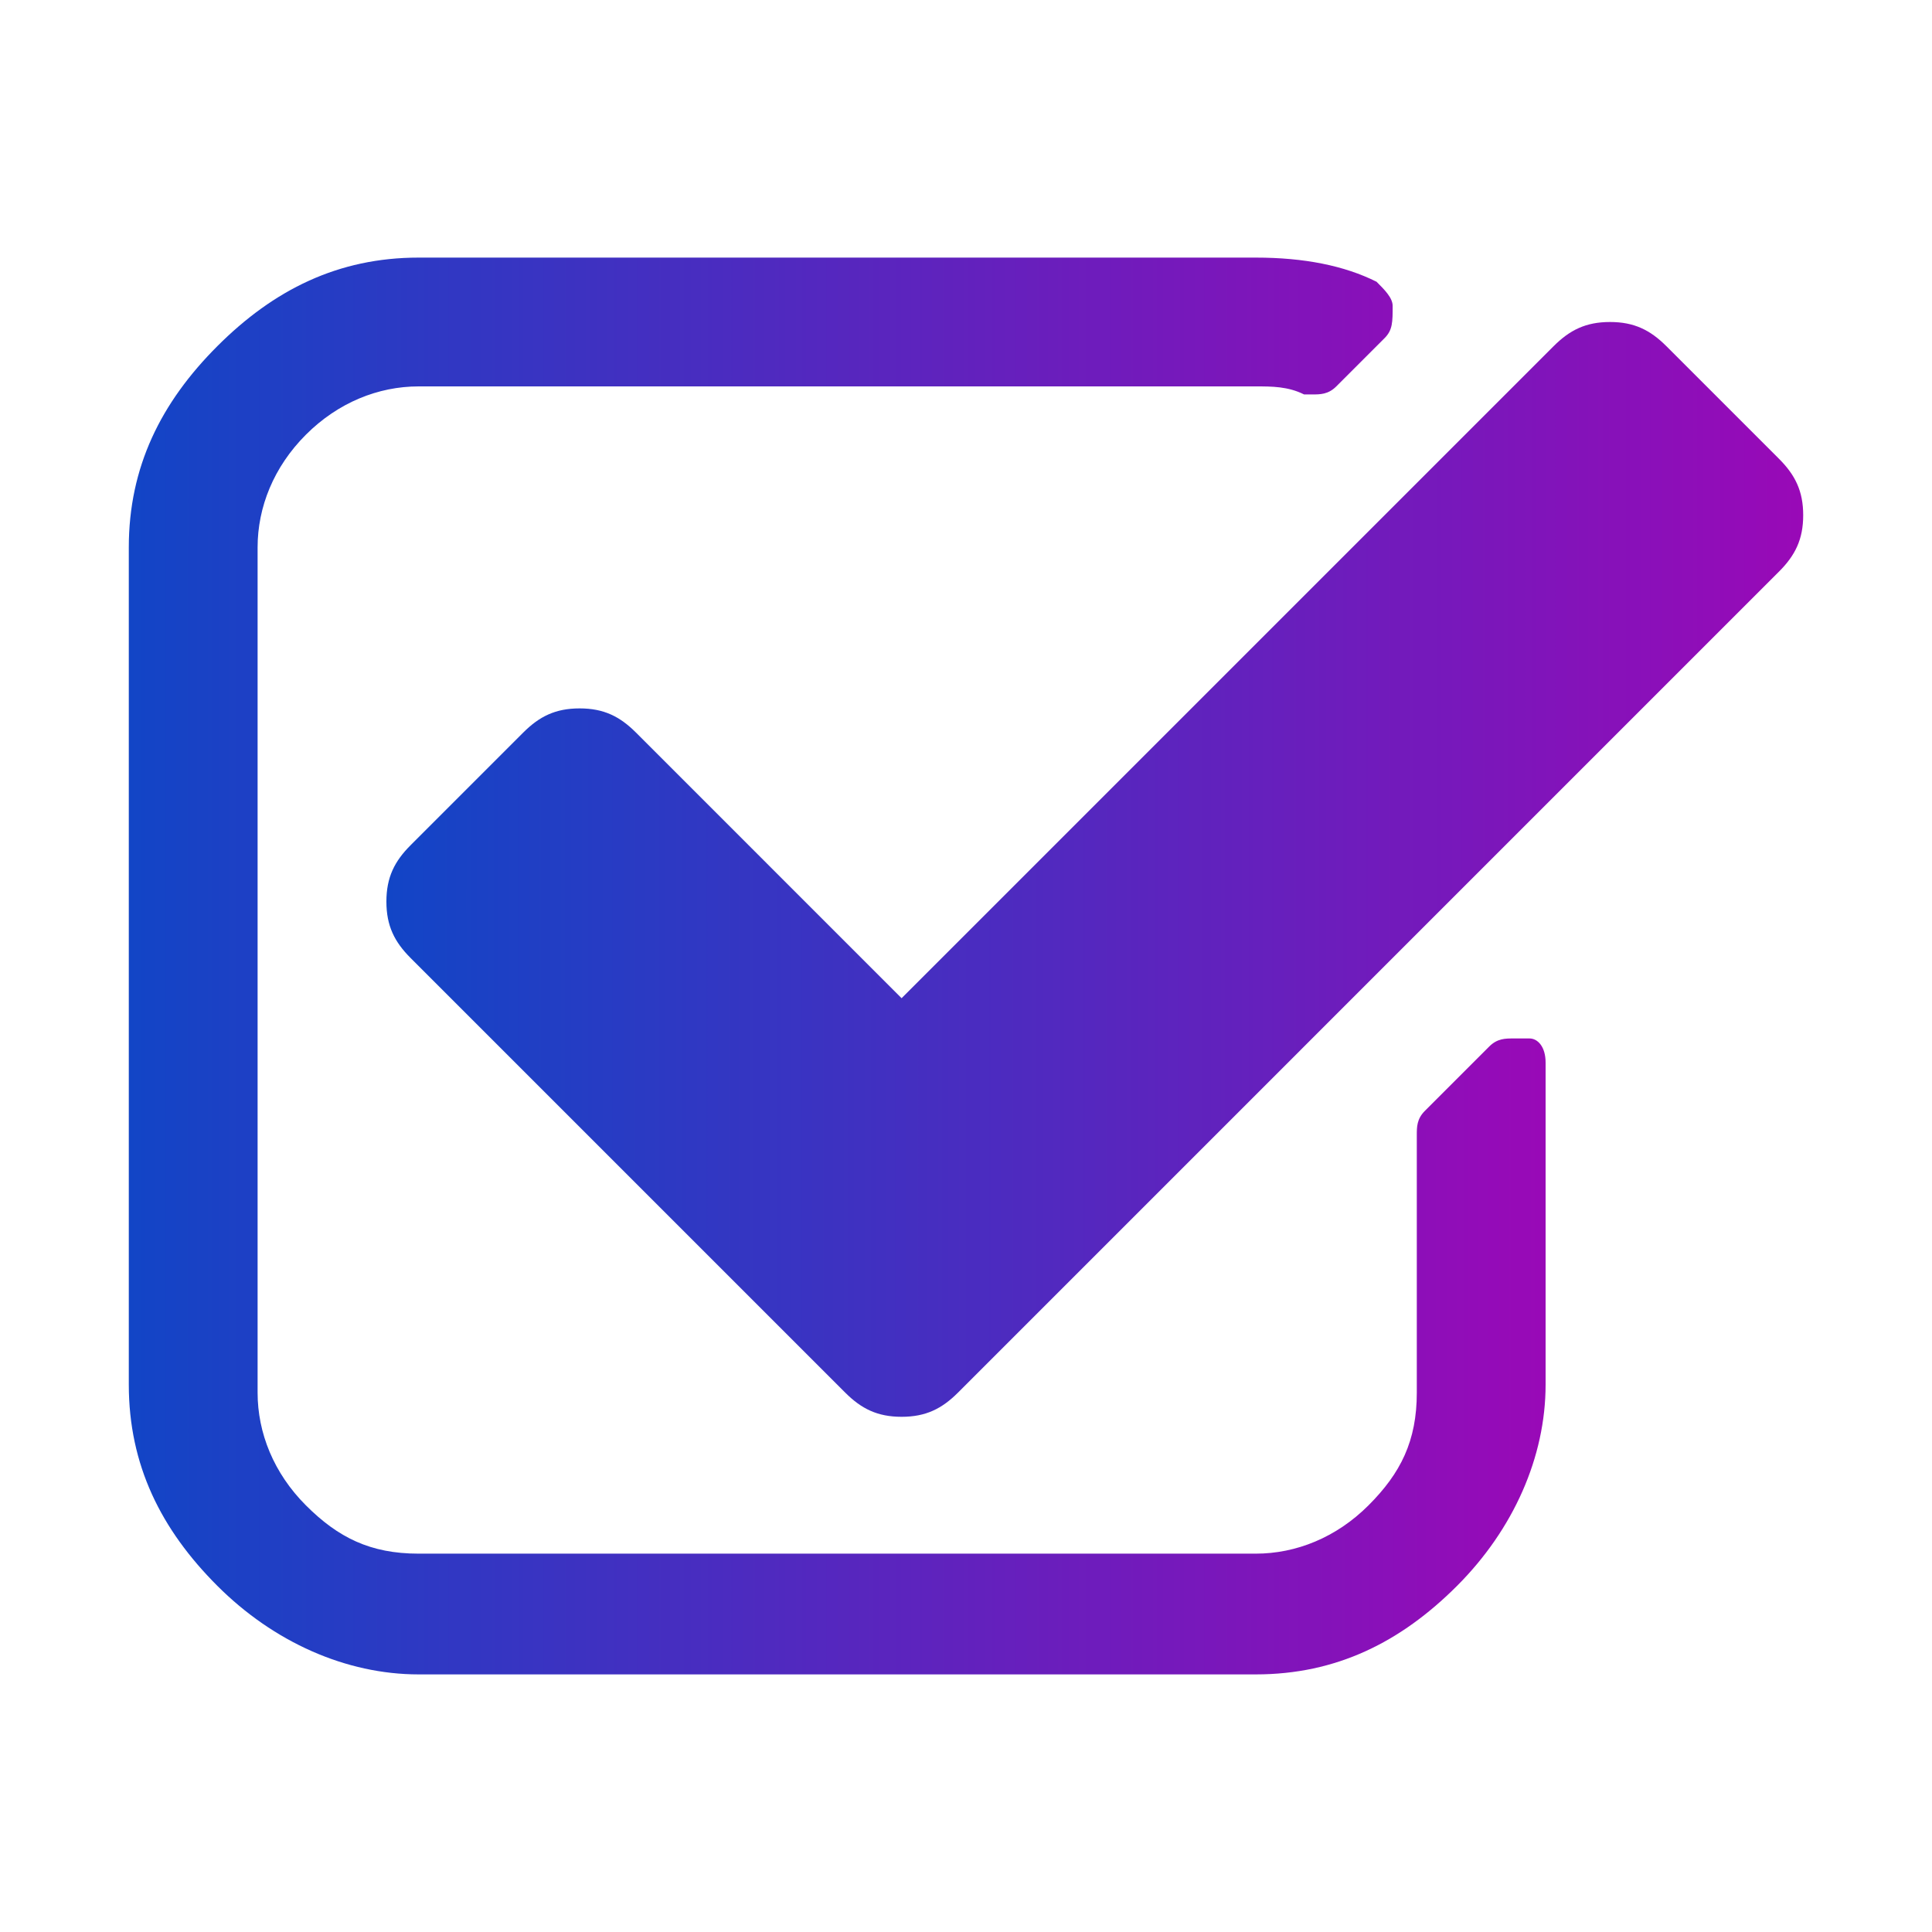
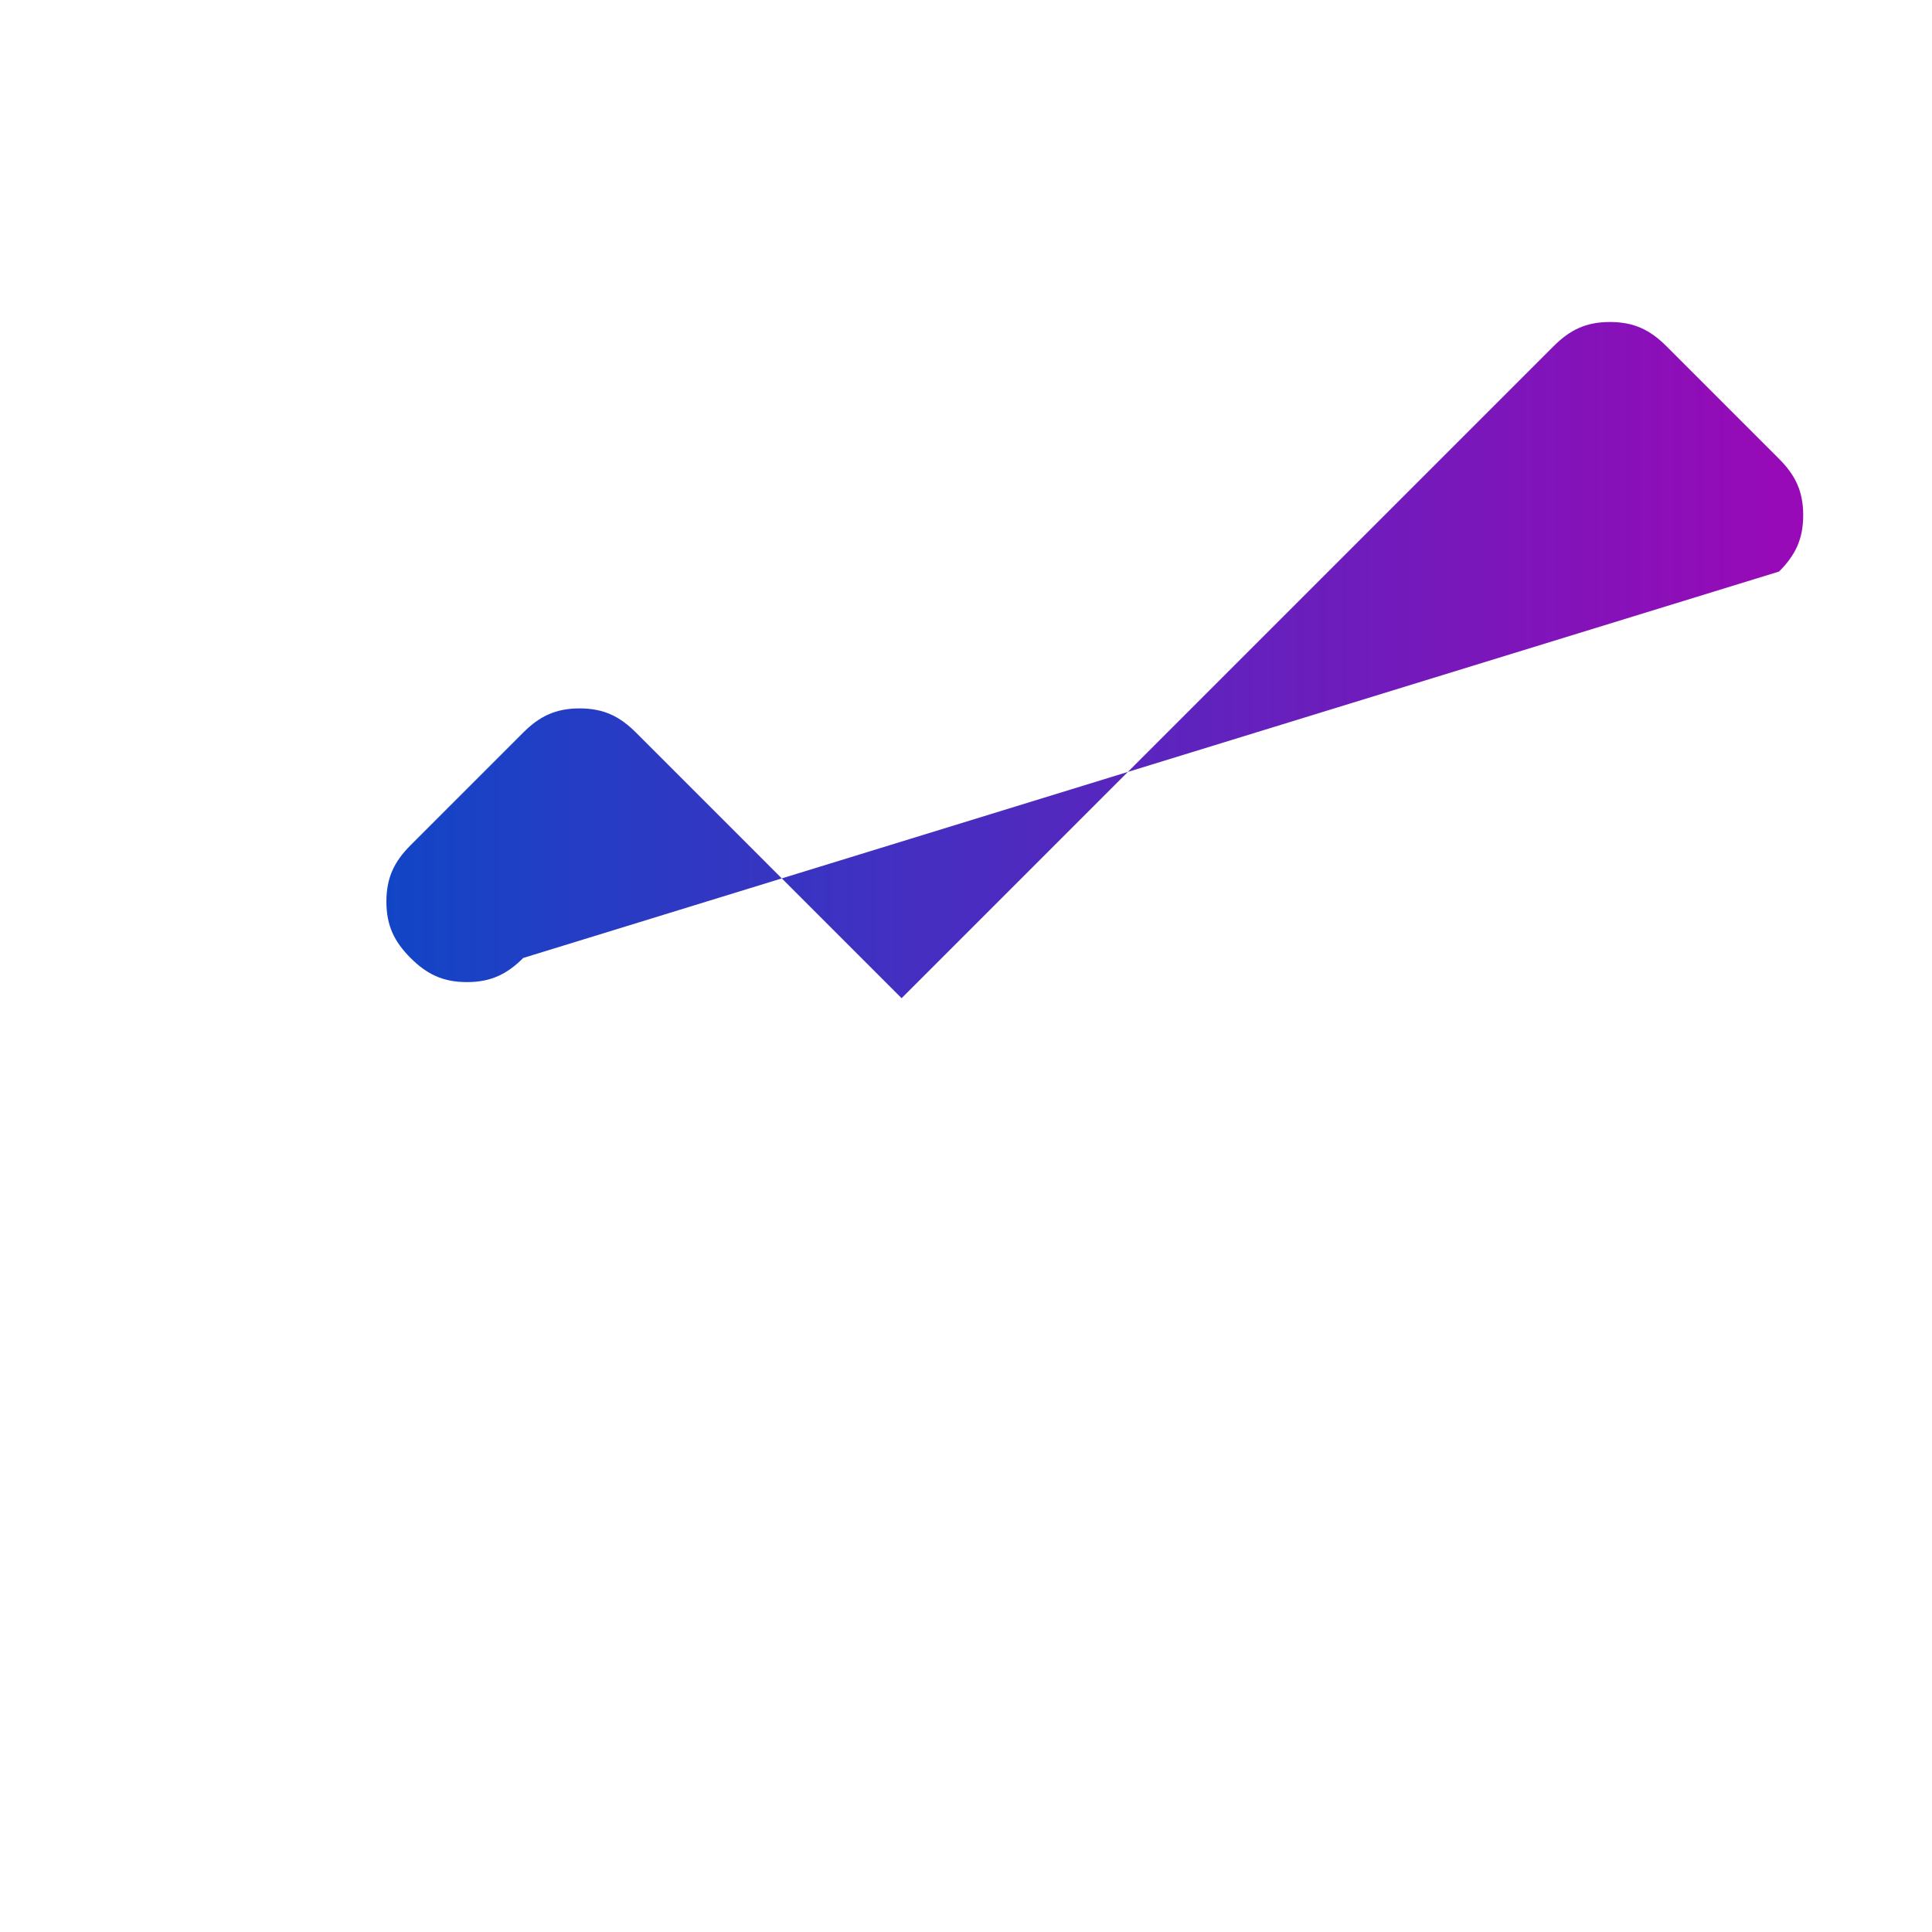
<svg xmlns="http://www.w3.org/2000/svg" id="Layer_1" x="0px" y="0px" viewBox="0 0 24 24" style="enable-background:new 0 0 24 24;" xml:space="preserve">
  <style type="text/css">	.st0{fill:url(#SVGID_1_);}	.st1{fill:url(#SVGID_2_);}	.st2{fill:url(#SVGID_3_);}	.st3{fill:url(#SVGID_4_);}	.st4{fill:url(#SVGID_5_);}	.st5{fill:url(#SVGID_6_);}	.st6{fill:url(#SVGID_7_);}	.st7{fill:url(#SVGID_8_);}	.st8{fill:url(#SVGID_9_);}	.st9{fill:url(#SVGID_10_);}	.st10{fill:url(#SVGID_11_);}	.st11{fill:url(#SVGID_12_);}	.st12{fill:url(#SVGID_13_);}	.st13{fill:url(#SVGID_14_);}	.st14{fill:url(#SVGID_15_);}	.st15{fill:url(#SVGID_16_);}	.st16{fill:url(#SVGID_17_);}	.st17{fill:url(#SVGID_18_);}	.st18{fill:url(#SVGID_19_);}	.st19{fill:url(#SVGID_20_);}	.st20{fill:url(#SVGID_21_);}	.st21{fill:url(#SVGID_22_);}	.st22{fill:url(#SVGID_23_);}	.st23{fill:url(#SVGID_24_);}	.st24{fill:url(#SVGID_25_);}	.st25{fill:url(#SVGID_26_);}	.st26{fill:url(#SVGID_27_);}	.st27{fill:url(#SVGID_28_);}	.st28{fill:url(#SVGID_29_);}	.st29{fill:url(#SVGID_30_);}	.st30{fill:url(#SVGID_31_);}	.st31{fill:url(#SVGID_32_);}	.st32{fill:url(#SVGID_33_);}	.st33{fill:url(#SVGID_34_);}	.st34{fill:url(#SVGID_35_);}	.st35{fill:url(#SVGID_36_);}	.st36{fill:url(#SVGID_37_);}	.st37{fill:url(#SVGID_38_);}	.st38{fill:url(#SVGID_39_);}	.st39{fill:url(#SVGID_40_);}	.st40{fill:url(#SVGID_41_);}	.st41{fill:url(#SVGID_42_);}	.st42{fill:url(#SVGID_43_);}	.st43{fill:url(#SVGID_44_);}	.st44{fill:url(#SVGID_45_);}	.st45{fill:url(#SVGID_46_);}	.st46{fill:url(#SVGID_47_);}	.st47{fill:url(#SVGID_48_);}	.st48{fill:url(#SVGID_49_);}	.st49{fill:url(#SVGID_50_);}	.st50{fill:url(#SVGID_51_);}	.st51{fill:url(#SVGID_52_);}	.st52{fill:url(#SVGID_53_);}	.st53{fill:url(#SVGID_54_);}	.st54{fill:url(#SVGID_55_);}	.st55{fill:url(#SVGID_56_);}	.st56{fill:url(#SVGID_57_);}	.st57{fill:url(#SVGID_58_);}	.st58{fill:url(#SVGID_59_);}	.st59{fill:url(#SVGID_60_);}	.st60{fill:url(#SVGID_61_);}	.st61{fill:url(#SVGID_62_);}	.st62{fill:url(#SVGID_63_);}	.st63{fill:url(#SVGID_64_);}	.st64{fill:url(#SVGID_65_);}	.st65{fill:url(#SVGID_66_);}	.st66{fill:url(#SVGID_67_);}	.st67{fill:url(#SVGID_68_);}	.st68{fill:url(#SVGID_69_);}	.st69{fill:url(#SVGID_70_);}	.st70{fill:url(#SVGID_71_);}	.st71{fill:url(#SVGID_72_);}	.st72{fill:url(#SVGID_73_);}	.st73{fill:url(#SVGID_74_);}	.st74{fill:url(#SVGID_75_);}	.st75{fill:url(#SVGID_76_);}	.st76{fill:url(#SVGID_77_);}	.st77{fill:url(#SVGID_78_);}	.st78{fill:url(#SVGID_79_);}	.st79{fill:url(#SVGID_80_);}	.st80{fill:url(#SVGID_81_);}	.st81{fill:url(#SVGID_82_);}	.st82{fill:url(#SVGID_83_);}	.st83{fill:url(#SVGID_84_);}	.st84{fill:url(#SVGID_85_);}	.st85{fill:url(#SVGID_86_);}	.st86{fill:url(#SVGID_87_);}	.st87{fill:url(#SVGID_88_);}	.st88{fill:url(#SVGID_89_);}	.st89{fill:url(#SVGID_90_);}	.st90{fill:url(#SVGID_91_);}	.st91{fill:url(#SVGID_92_);}	.st92{fill:url(#SVGID_93_);}	.st93{fill:url(#SVGID_94_);}	.st94{fill:url(#SVGID_95_);}	.st95{fill:url(#SVGID_96_);}	.st96{fill:url(#SVGID_97_);}	.st97{fill:url(#SVGID_98_);}	.st98{fill:url(#SVGID_99_);}	.st99{fill:url(#SVGID_100_);}	.st100{fill:url(#SVGID_101_);}	.st101{fill:url(#SVGID_102_);}	.st102{fill:url(#SVGID_103_);}	.st103{fill:url(#SVGID_104_);}	.st104{fill:url(#SVGID_105_);}	.st105{fill:url(#SVGID_106_);}</style>
  <g>
    <g>
      <g>
        <linearGradient id="SVGID_1_" gradientUnits="userSpaceOnUse" x1="1.606" y1="12" x2="19.207" y2="12">
          <stop offset="0" style="stop-color:#1245C6" />
          <stop offset="1" style="stop-color:#9909B7" />
        </linearGradient>
-         <path class="st0" d="M19,12.9c0,0-0.1,0-0.2,0c-0.1,0-0.2,0-0.3,0.1l-0.8,0.8c-0.1,0.1-0.1,0.2-0.1,0.3v3.2c0,0.6-0.2,1-0.6,1.4    c-0.4,0.4-0.9,0.6-1.4,0.6H5.2c-0.6,0-1-0.2-1.4-0.6c-0.4-0.4-0.6-0.9-0.6-1.4V6.8c0-0.5,0.2-1,0.6-1.4C4.2,5,4.7,4.8,5.2,4.8    h10.4c0.2,0,0.4,0,0.6,0.1c0.1,0,0.1,0,0.1,0c0.1,0,0.2,0,0.3-0.1l0.6-0.6c0.1-0.1,0.1-0.2,0.1-0.4c0-0.1-0.1-0.2-0.2-0.3    c-0.4-0.2-0.9-0.3-1.5-0.3H5.2c-1,0-1.8,0.4-2.5,1.1C2,5,1.6,5.8,1.6,6.8v10.4c0,1,0.4,1.8,1.1,2.5c0.7,0.7,1.6,1.1,2.5,1.1h10.4    c1,0,1.8-0.4,2.5-1.1c0.7-0.7,1.1-1.6,1.1-2.5v-4C19.2,13,19.1,12.9,19,12.9z" />
        <linearGradient id="SVGID_2_" gradientUnits="userSpaceOnUse" x1="4.819" y1="10.8" x2="22.394" y2="10.8">
          <stop offset="0" style="stop-color:#1245C6" />
          <stop offset="1" style="stop-color:#9909B7" />
        </linearGradient>
-         <path class="st1" d="M22.1,5.7l-1.4-1.4C20.5,4.1,20.3,4,20,4c-0.3,0-0.5,0.1-0.7,0.3l-8.1,8.1L7.9,9.1C7.7,8.9,7.5,8.8,7.2,8.8    c-0.3,0-0.5,0.1-0.7,0.3l-1.4,1.4c-0.2,0.2-0.3,0.4-0.3,0.7c0,0.3,0.1,0.5,0.3,0.7l5.4,5.4c0.2,0.2,0.4,0.3,0.7,0.3    c0.3,0,0.5-0.1,0.7-0.3L22.1,7.1c0.2-0.2,0.3-0.4,0.3-0.7S22.3,5.9,22.1,5.7z" />
+         <path class="st1" d="M22.1,5.7l-1.4-1.4C20.5,4.1,20.3,4,20,4c-0.3,0-0.5,0.1-0.7,0.3l-8.1,8.1L7.9,9.1C7.7,8.9,7.5,8.8,7.2,8.8    c-0.3,0-0.5,0.1-0.7,0.3l-1.4,1.4c-0.2,0.2-0.3,0.4-0.3,0.7c0,0.3,0.1,0.5,0.3,0.7c0.2,0.2,0.4,0.3,0.7,0.3    c0.3,0,0.5-0.1,0.7-0.3L22.1,7.1c0.2-0.2,0.3-0.4,0.3-0.7S22.3,5.9,22.1,5.7z" />
      </g>
    </g>
  </g>
</svg>